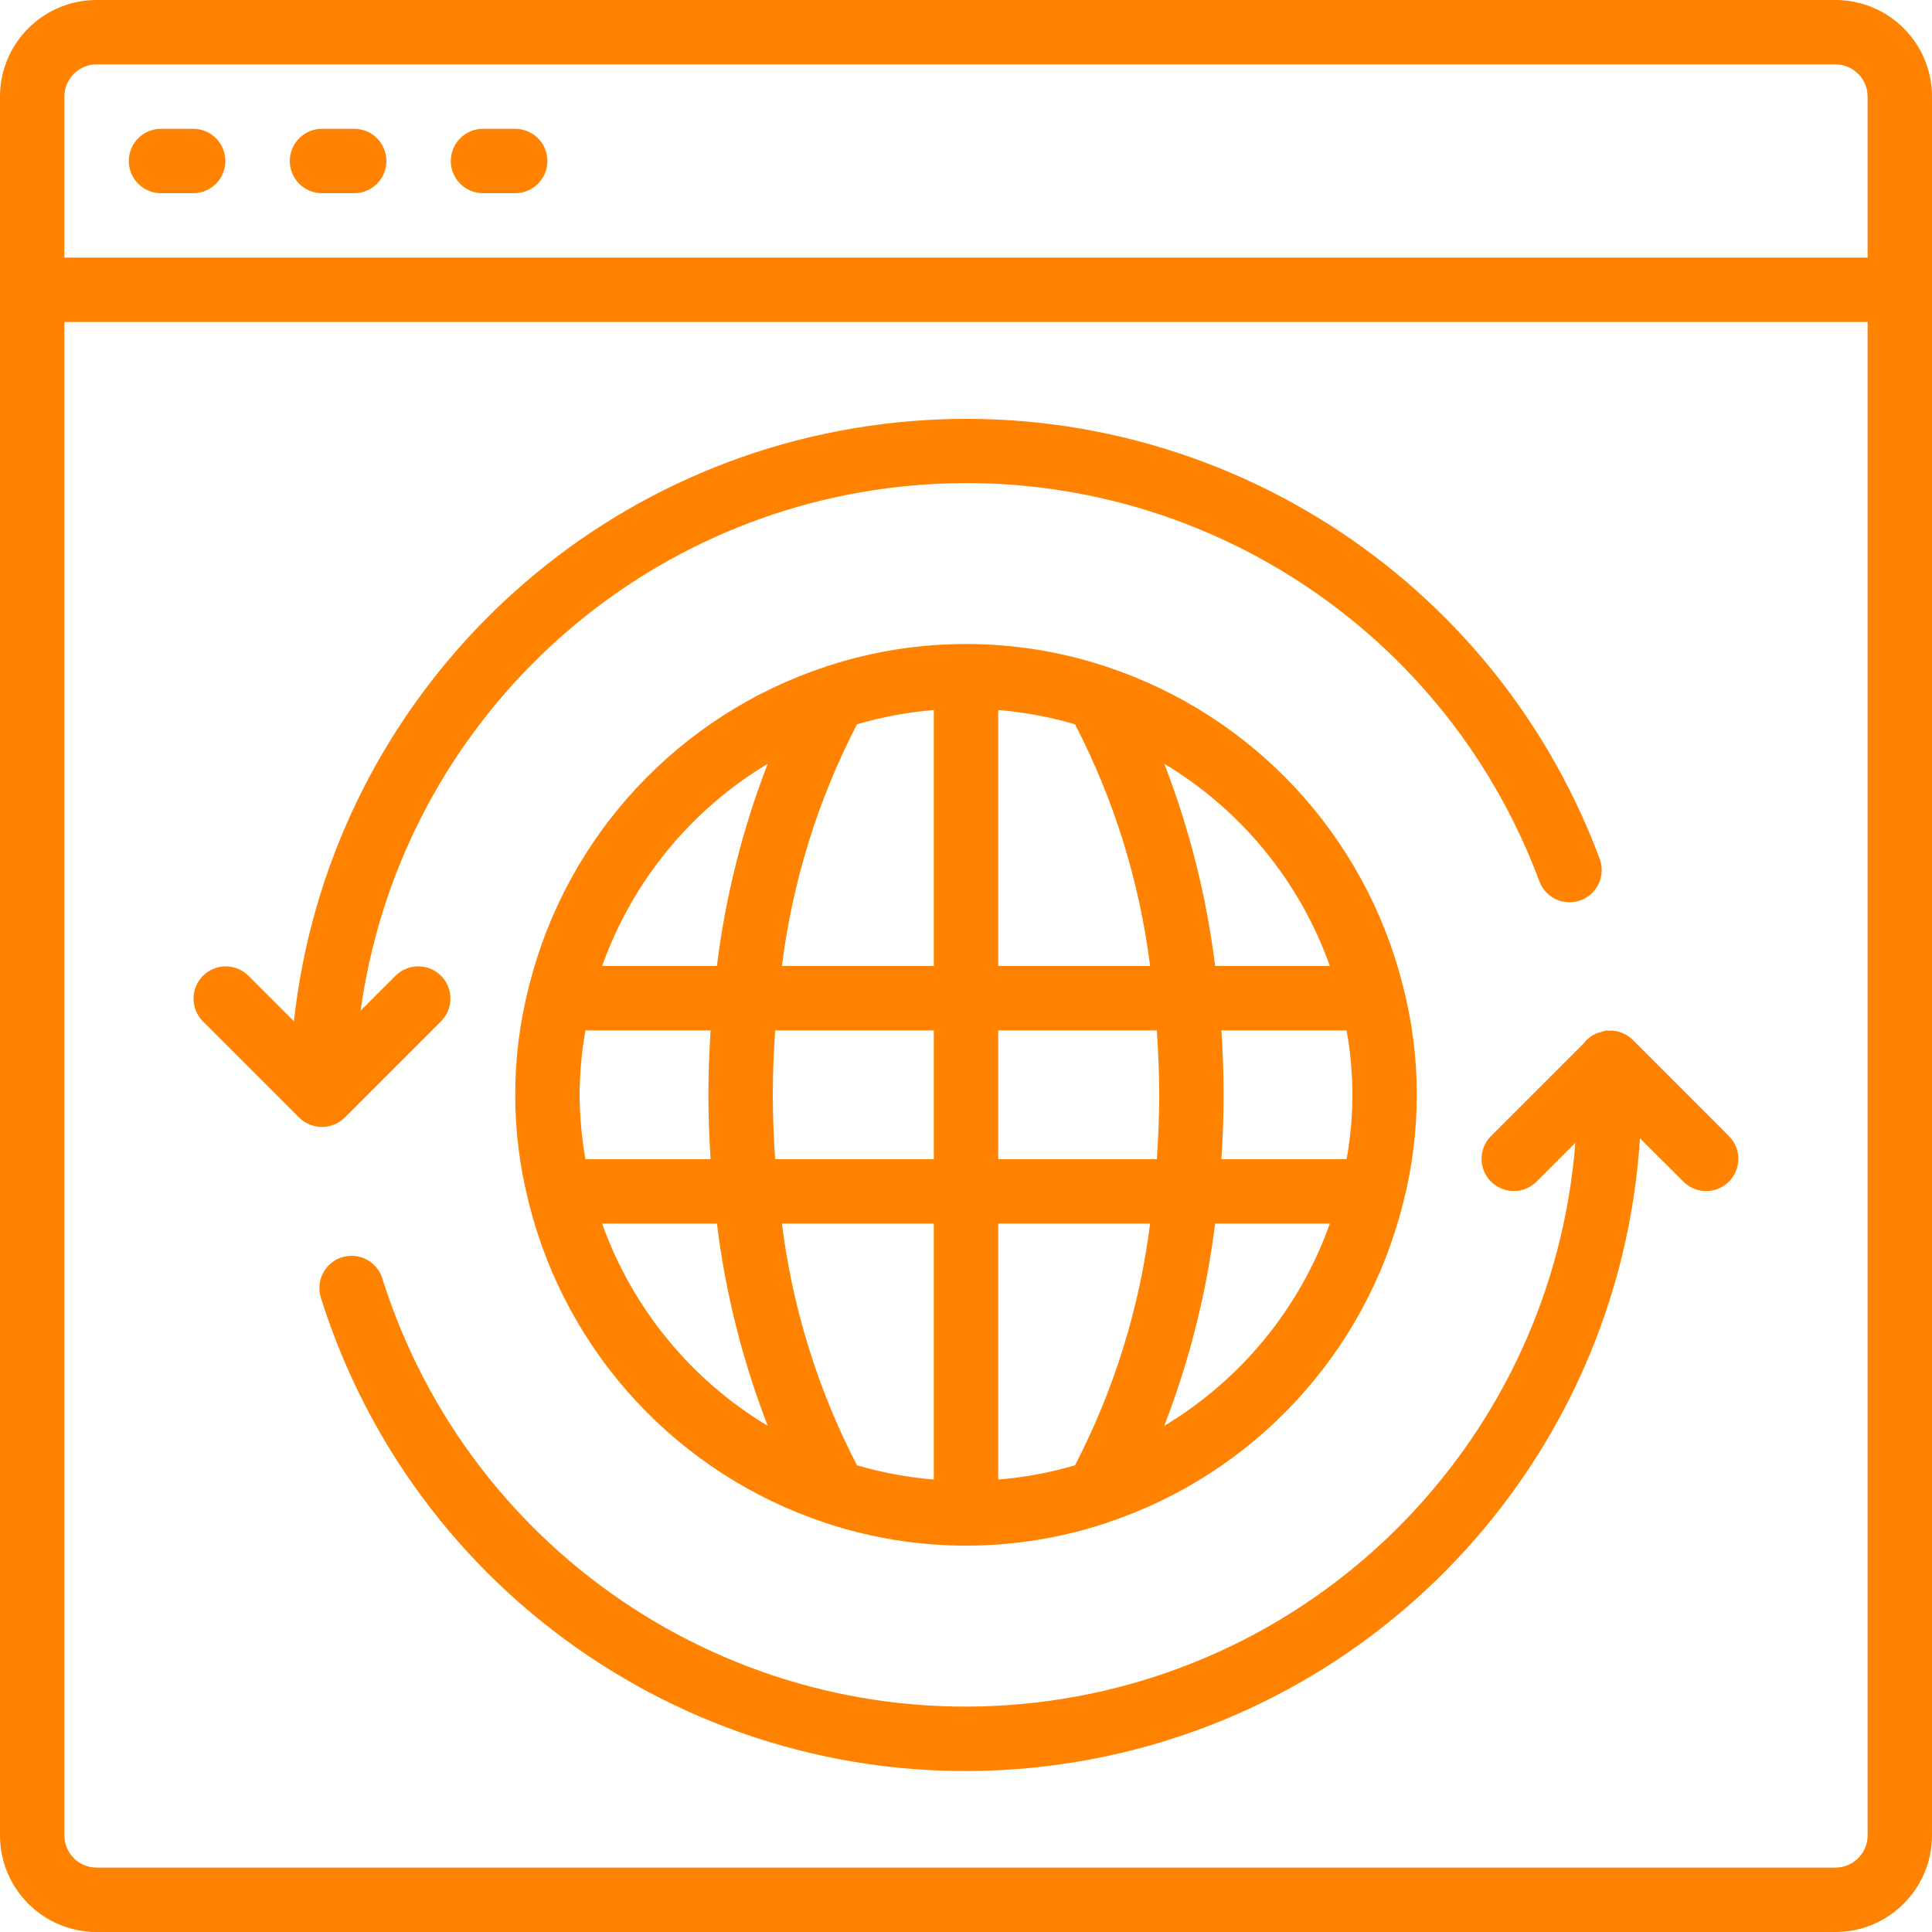
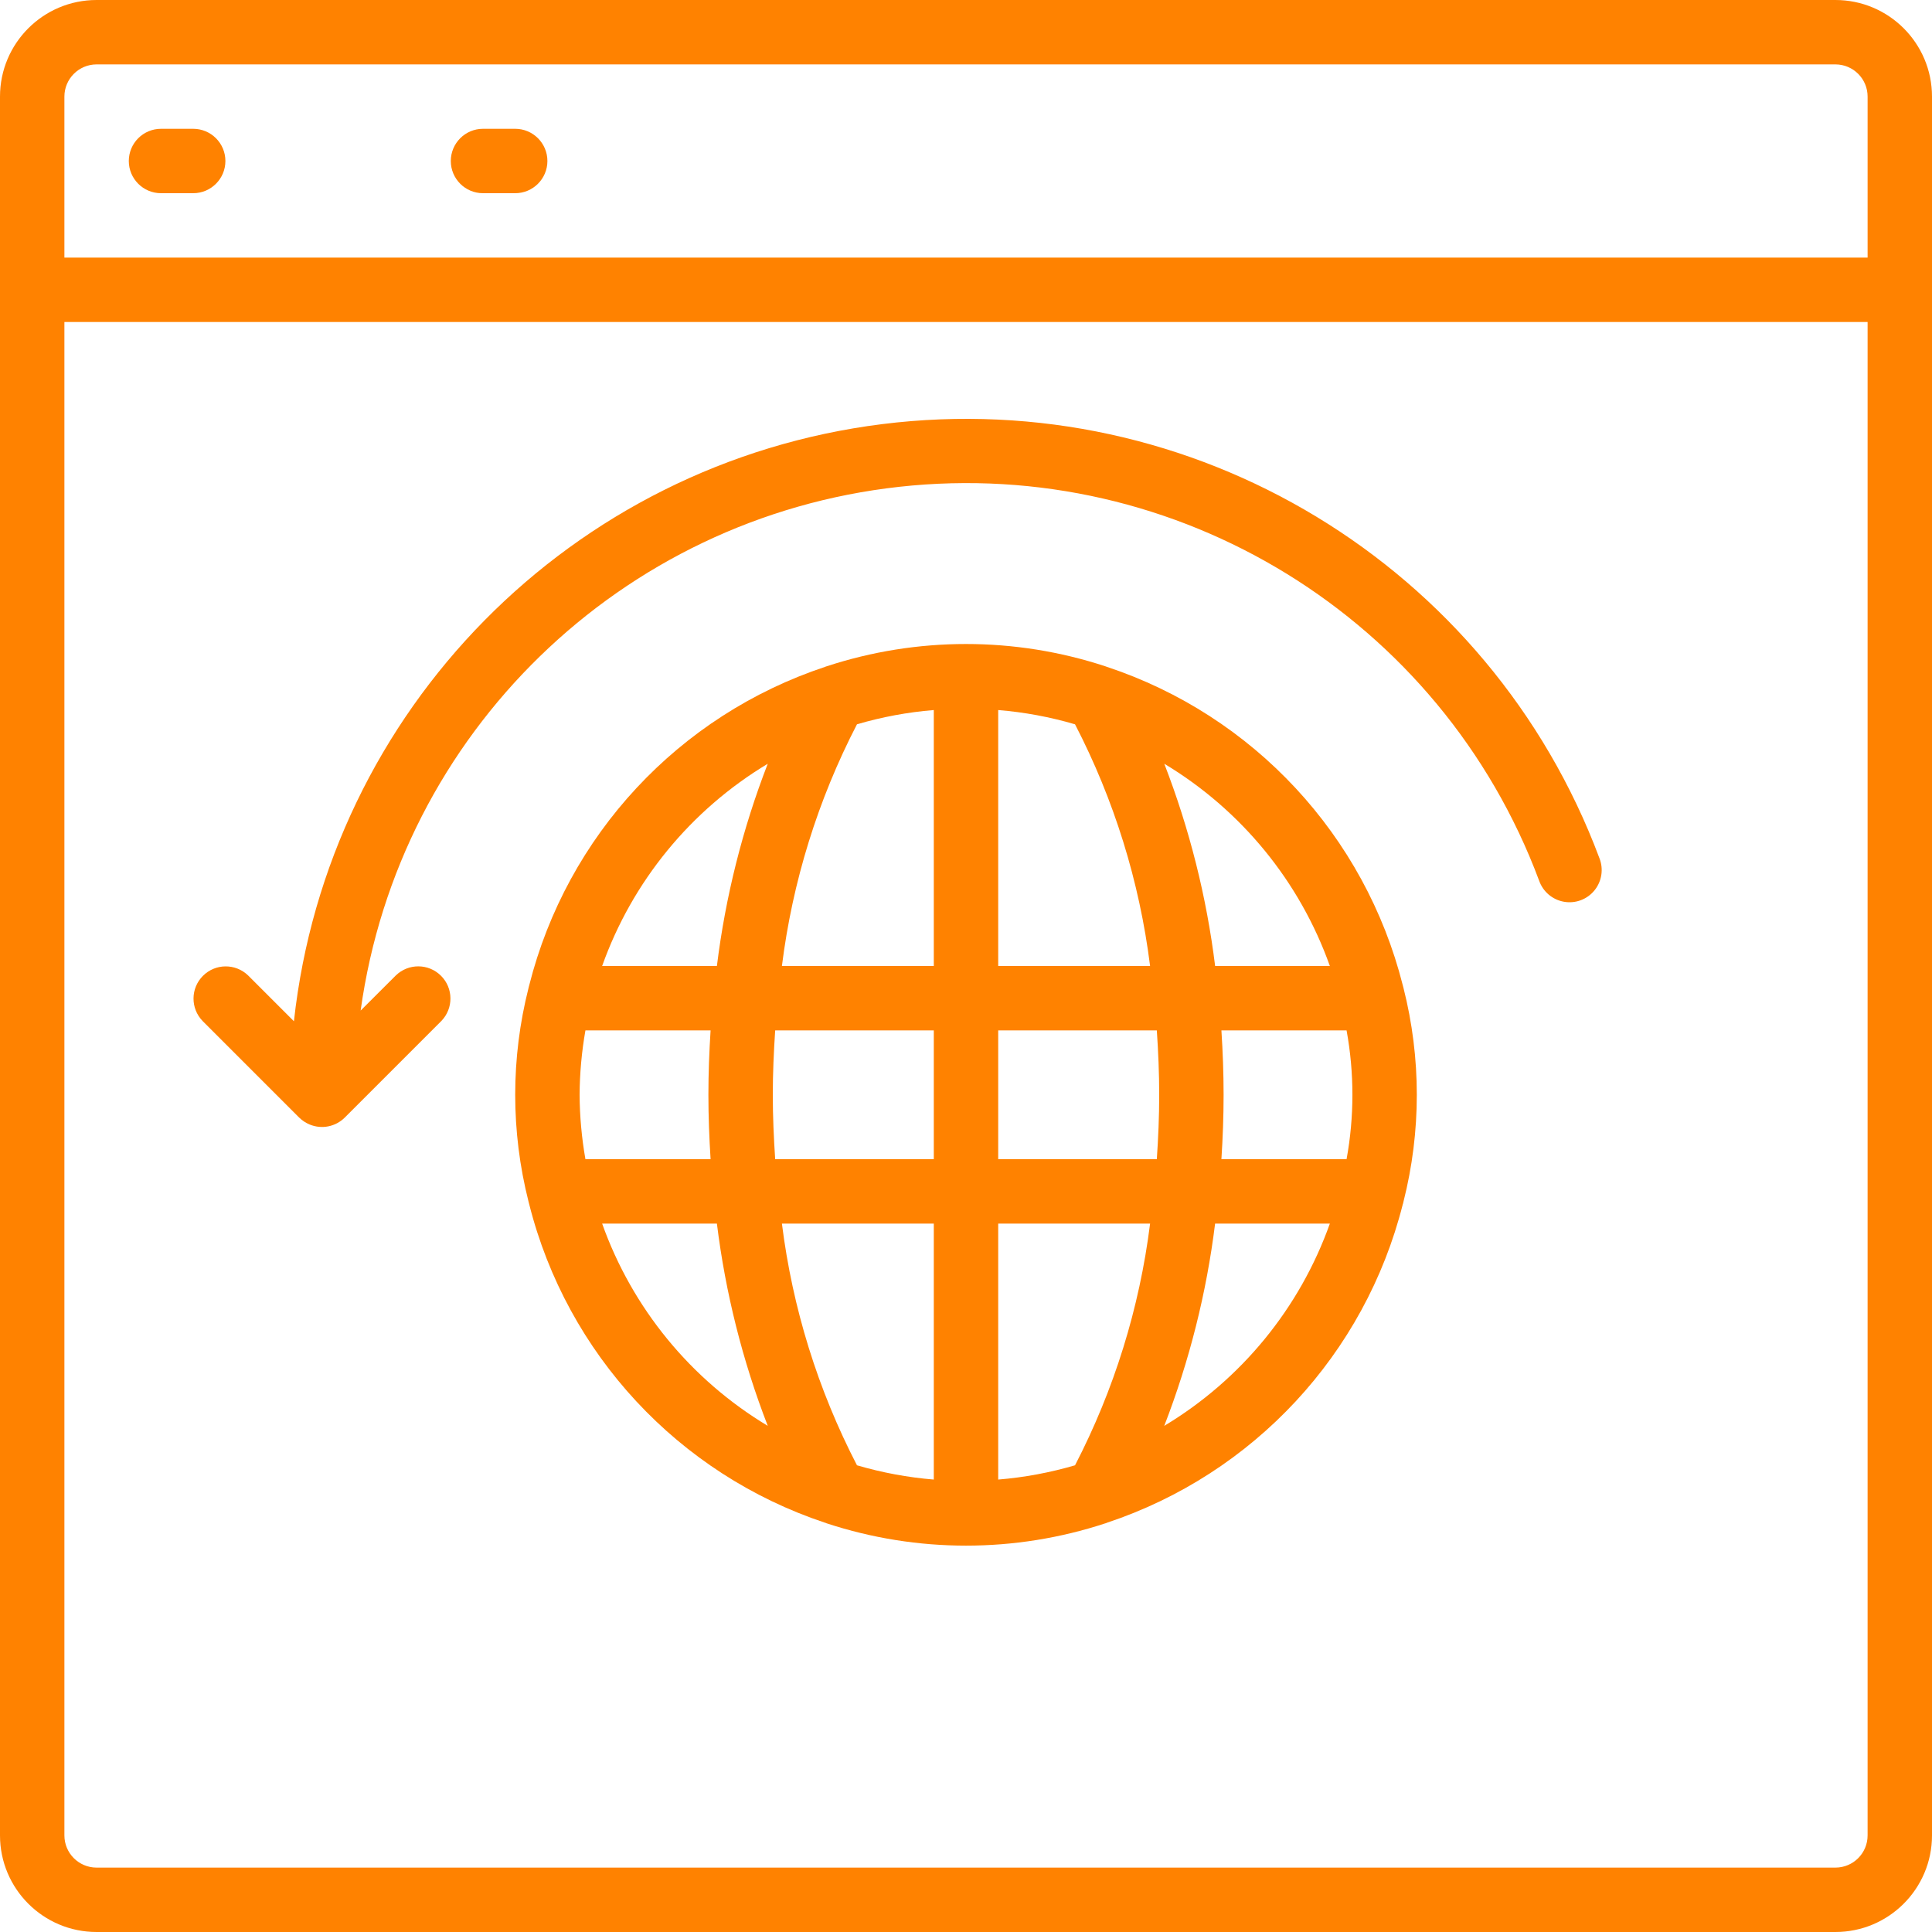
<svg xmlns="http://www.w3.org/2000/svg" version="1.1" id="Layer_1" x="0px" y="0px" width="60px" height="60px" viewBox="0 0 60 60" enable-background="new 0 0 60 60" xml:space="preserve">
  <title />
  <desc />
  <g id="Page-1">
    <g id="_x30_29---Reset-Network">
      <path id="Shape" fill="#FF8200" d="M57,0H3C1.343,0,0,1.343,0,3v54c0,1.656,1.343,3,3,3h54c1.656,0,3-1.344,3-3V3    C60,1.343,58.656,0,57,0z M3,2h54c0.553,0,1,0.448,1,1v5H2V3C2,2.448,2.448,2,3,2z M57,58H3c-0.552,0-1-0.447-1-1V10h56v47    C58,57.553,57.553,58,57,58z" />
      <path id="Path" fill="#FF8200" d="M5,6h1c0.552,0,1-0.448,1-1S6.552,4,6,4H5C4.448,4,4,4.448,4,5S4.448,6,5,6z" />
-       <path id="Path_1_" fill="#FF8200" d="M10,6h1c0.552,0,1-0.448,1-1s-0.448-1-1-1h-1C9.448,4,9,4.448,9,5S9.448,6,10,6z" />
      <path id="Path_2_" fill="#FF8200" d="M15,6h1c0.552,0,1-0.448,1-1s-0.448-1-1-1h-1c-0.552,0-1,0.448-1,1S14.448,6,15,6z" />
      <path id="Path_3_" fill="#FF8200" d="M9.618,34.923c0.374,0.155,0.804,0.069,1.09-0.217l3-3c0.379-0.393,0.374-1.017-0.012-1.402    c-0.386-0.386-1.009-0.391-1.402-0.012L11.2,31.384c1.194-8.613,8.086-15.313,16.729-16.266    c8.643-0.953,16.828,4.086,19.87,12.232c0.12,0.342,0.415,0.593,0.772,0.655c0.356,0.063,0.719-0.073,0.947-0.354    s0.287-0.664,0.153-1.001c-3.407-9.108-12.622-14.685-22.272-13.479c-9.65,1.206-17.209,8.878-18.271,18.545l-1.423-1.423    c-0.393-0.379-1.016-0.374-1.402,0.012c-0.386,0.386-0.391,1.009-0.012,1.402l3,3C9.386,34.8,9.497,34.873,9.618,34.923z" />
-       <path id="Path_4_" fill="#FF8200" d="M50.707,32.293c-0.199-0.197-0.473-0.301-0.753-0.284c-0.017,0-0.03-0.008-0.046-0.007    c-0.076,0.011-0.149,0.031-0.221,0.059c-0.024,0.008-0.051,0.01-0.076,0.021c-0.17,0.065-0.32,0.178-0.43,0.324l-2.889,2.888    c-0.379,0.393-0.373,1.016,0.012,1.402c0.387,0.385,1.01,0.391,1.402,0.012l1.218-1.217c-0.71,9.068-7.751,16.36-16.788,17.387    c-9.039,1.027-17.536-4.498-20.263-13.177c-0.107-0.341-0.388-0.599-0.737-0.677c-0.349-0.077-0.712,0.037-0.954,0.301    c-0.242,0.263-0.324,0.635-0.217,0.976c3.029,9.646,12.504,15.762,22.542,14.548c10.037-1.213,17.781-9.41,18.424-19.5l1.361,1.36    c0.393,0.379,1.016,0.374,1.402-0.013c0.385-0.385,0.391-1.009,0.012-1.401L50.707,32.293z" />
      <path id="Shape_1_" fill="#FF8200" d="M34.368,20.707l-0.036-0.013c-2.814-0.925-5.85-0.925-8.664,0    c-0.014,0-0.025,0.01-0.039,0.014c-4.554,1.51-8.021,5.24-9.194,9.892c-0.011,0.026-0.012,0.056-0.021,0.082    c-0.552,2.178-0.552,4.457,0,6.635c0.005,0.027,0.012,0.055,0.021,0.082c1.172,4.648,4.636,8.377,9.185,9.89    c0.018,0,0.034,0.014,0.052,0.019c2.812,0.924,5.845,0.924,8.656,0c0.018,0,0.033-0.014,0.052-0.019    c4.55-1.513,8.013-5.241,9.185-9.89c0.013-0.026,0.013-0.057,0.022-0.084c0.551-2.176,0.551-4.455,0-6.631    c-0.006-0.029-0.013-0.057-0.022-0.084C42.391,25.947,38.923,22.216,34.368,20.707z M31,45.949V38h4.717    c-0.328,2.62-1.117,5.161-2.331,7.506C32.607,45.734,31.809,45.883,31,45.949L31,45.949z M26.614,45.506    C25.4,43.161,24.611,40.62,24.283,38H29v7.949C28.191,45.883,27.392,45.734,26.614,45.506L26.614,45.506z M18,34    c0.004-0.67,0.065-1.34,0.181-2h3.887C22.026,32.661,22,33.327,22,34s0.026,1.339,0.068,2h-3.887C18.065,35.34,18.004,34.67,18,34    L18,34z M24,34c0-0.675,0.03-1.34,0.074-2H29v4h-4.926C24.03,35.34,24,34.675,24,34z M29,22.051V30h-4.717    c0.328-2.62,1.117-5.161,2.331-7.506C27.392,22.265,28.191,22.117,29,22.051L29,22.051z M33.386,22.494    C34.6,24.839,35.389,27.38,35.717,30H31v-7.949C31.809,22.117,32.607,22.265,33.386,22.494L33.386,22.494z M31,36v-4h4.926    C35.971,32.66,36,33.325,36,34s-0.029,1.34-0.074,2H31z M37.932,32h3.887c0.242,1.322,0.242,2.678,0,4h-3.887    C37.975,35.339,38,34.673,38,34S37.975,32.661,37.932,32z M41.3,30h-3.563c-0.266-2.151-0.797-4.26-1.579-6.281    C38.547,25.154,40.365,27.374,41.3,30L41.3,30z M23.843,23.719c-0.783,2.021-1.313,4.13-1.579,6.281H18.7    C19.635,27.374,21.453,25.154,23.843,23.719z M18.7,38h3.564c0.266,2.15,0.796,4.26,1.579,6.281    C21.453,42.846,19.635,40.626,18.7,38L18.7,38z M36.157,44.281c0.782-2.021,1.313-4.131,1.579-6.281H41.3    C40.365,40.626,38.547,42.846,36.157,44.281L36.157,44.281z" />
    </g>
  </g>
</svg>